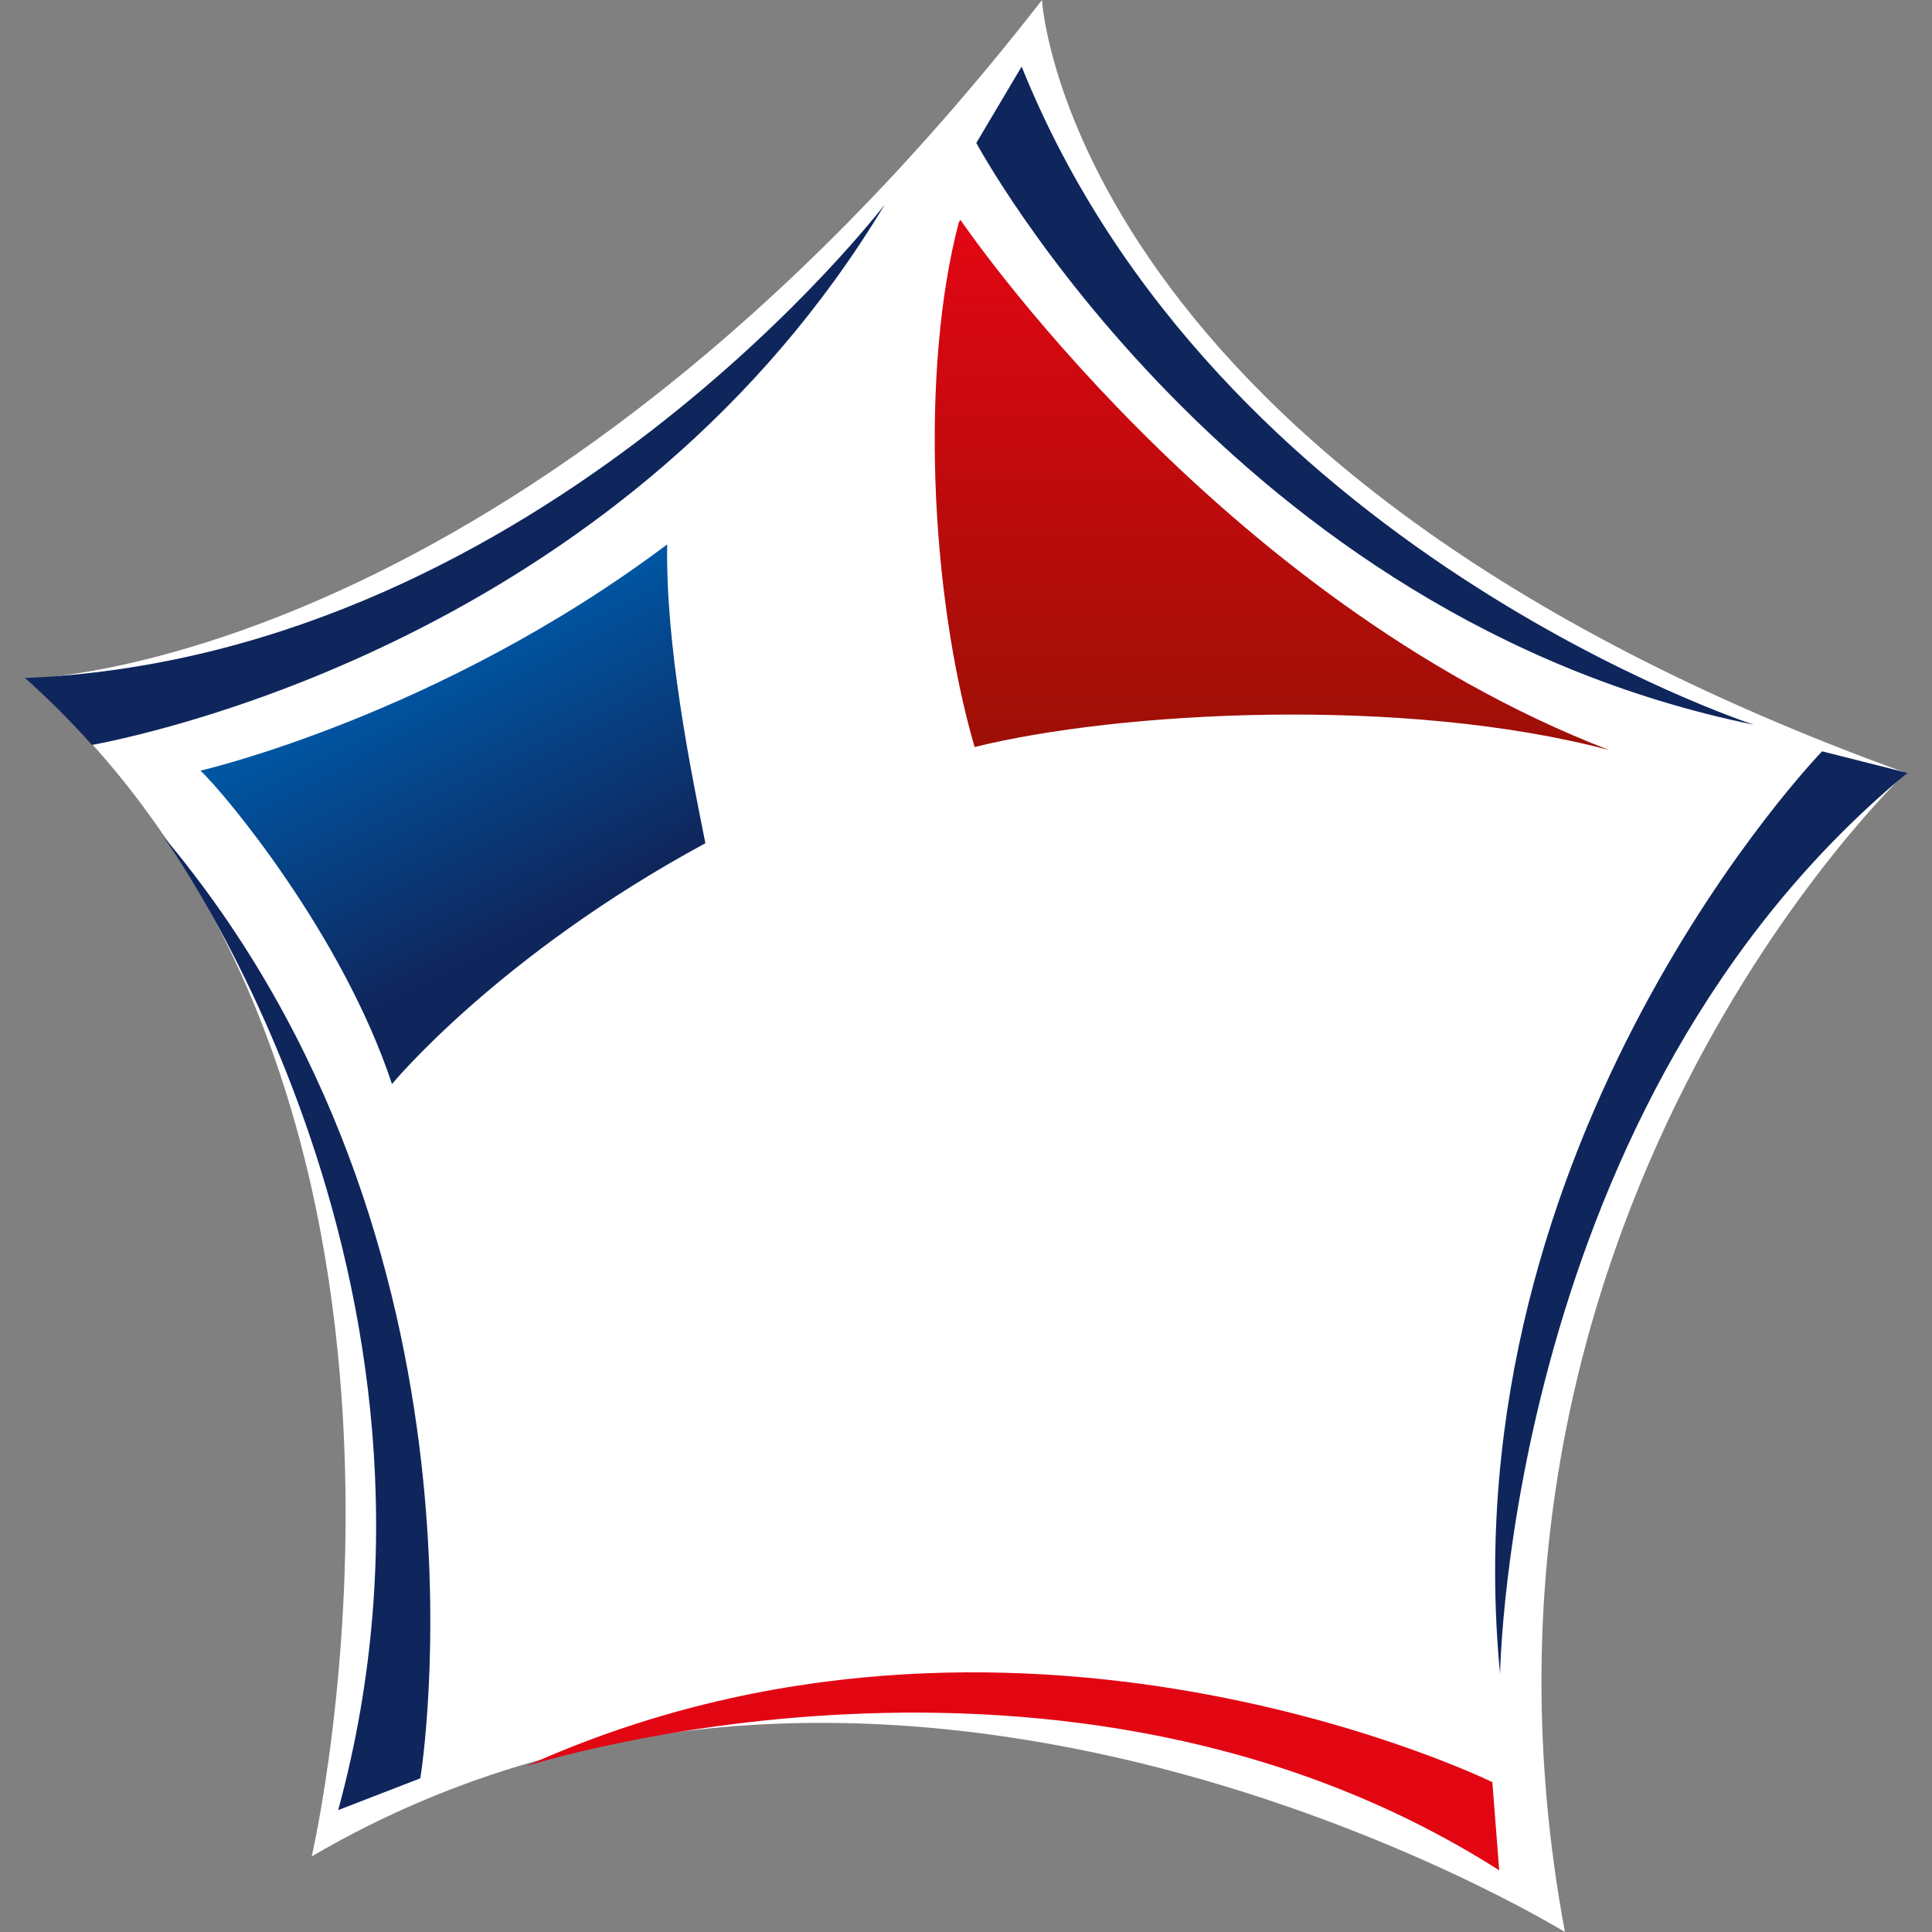
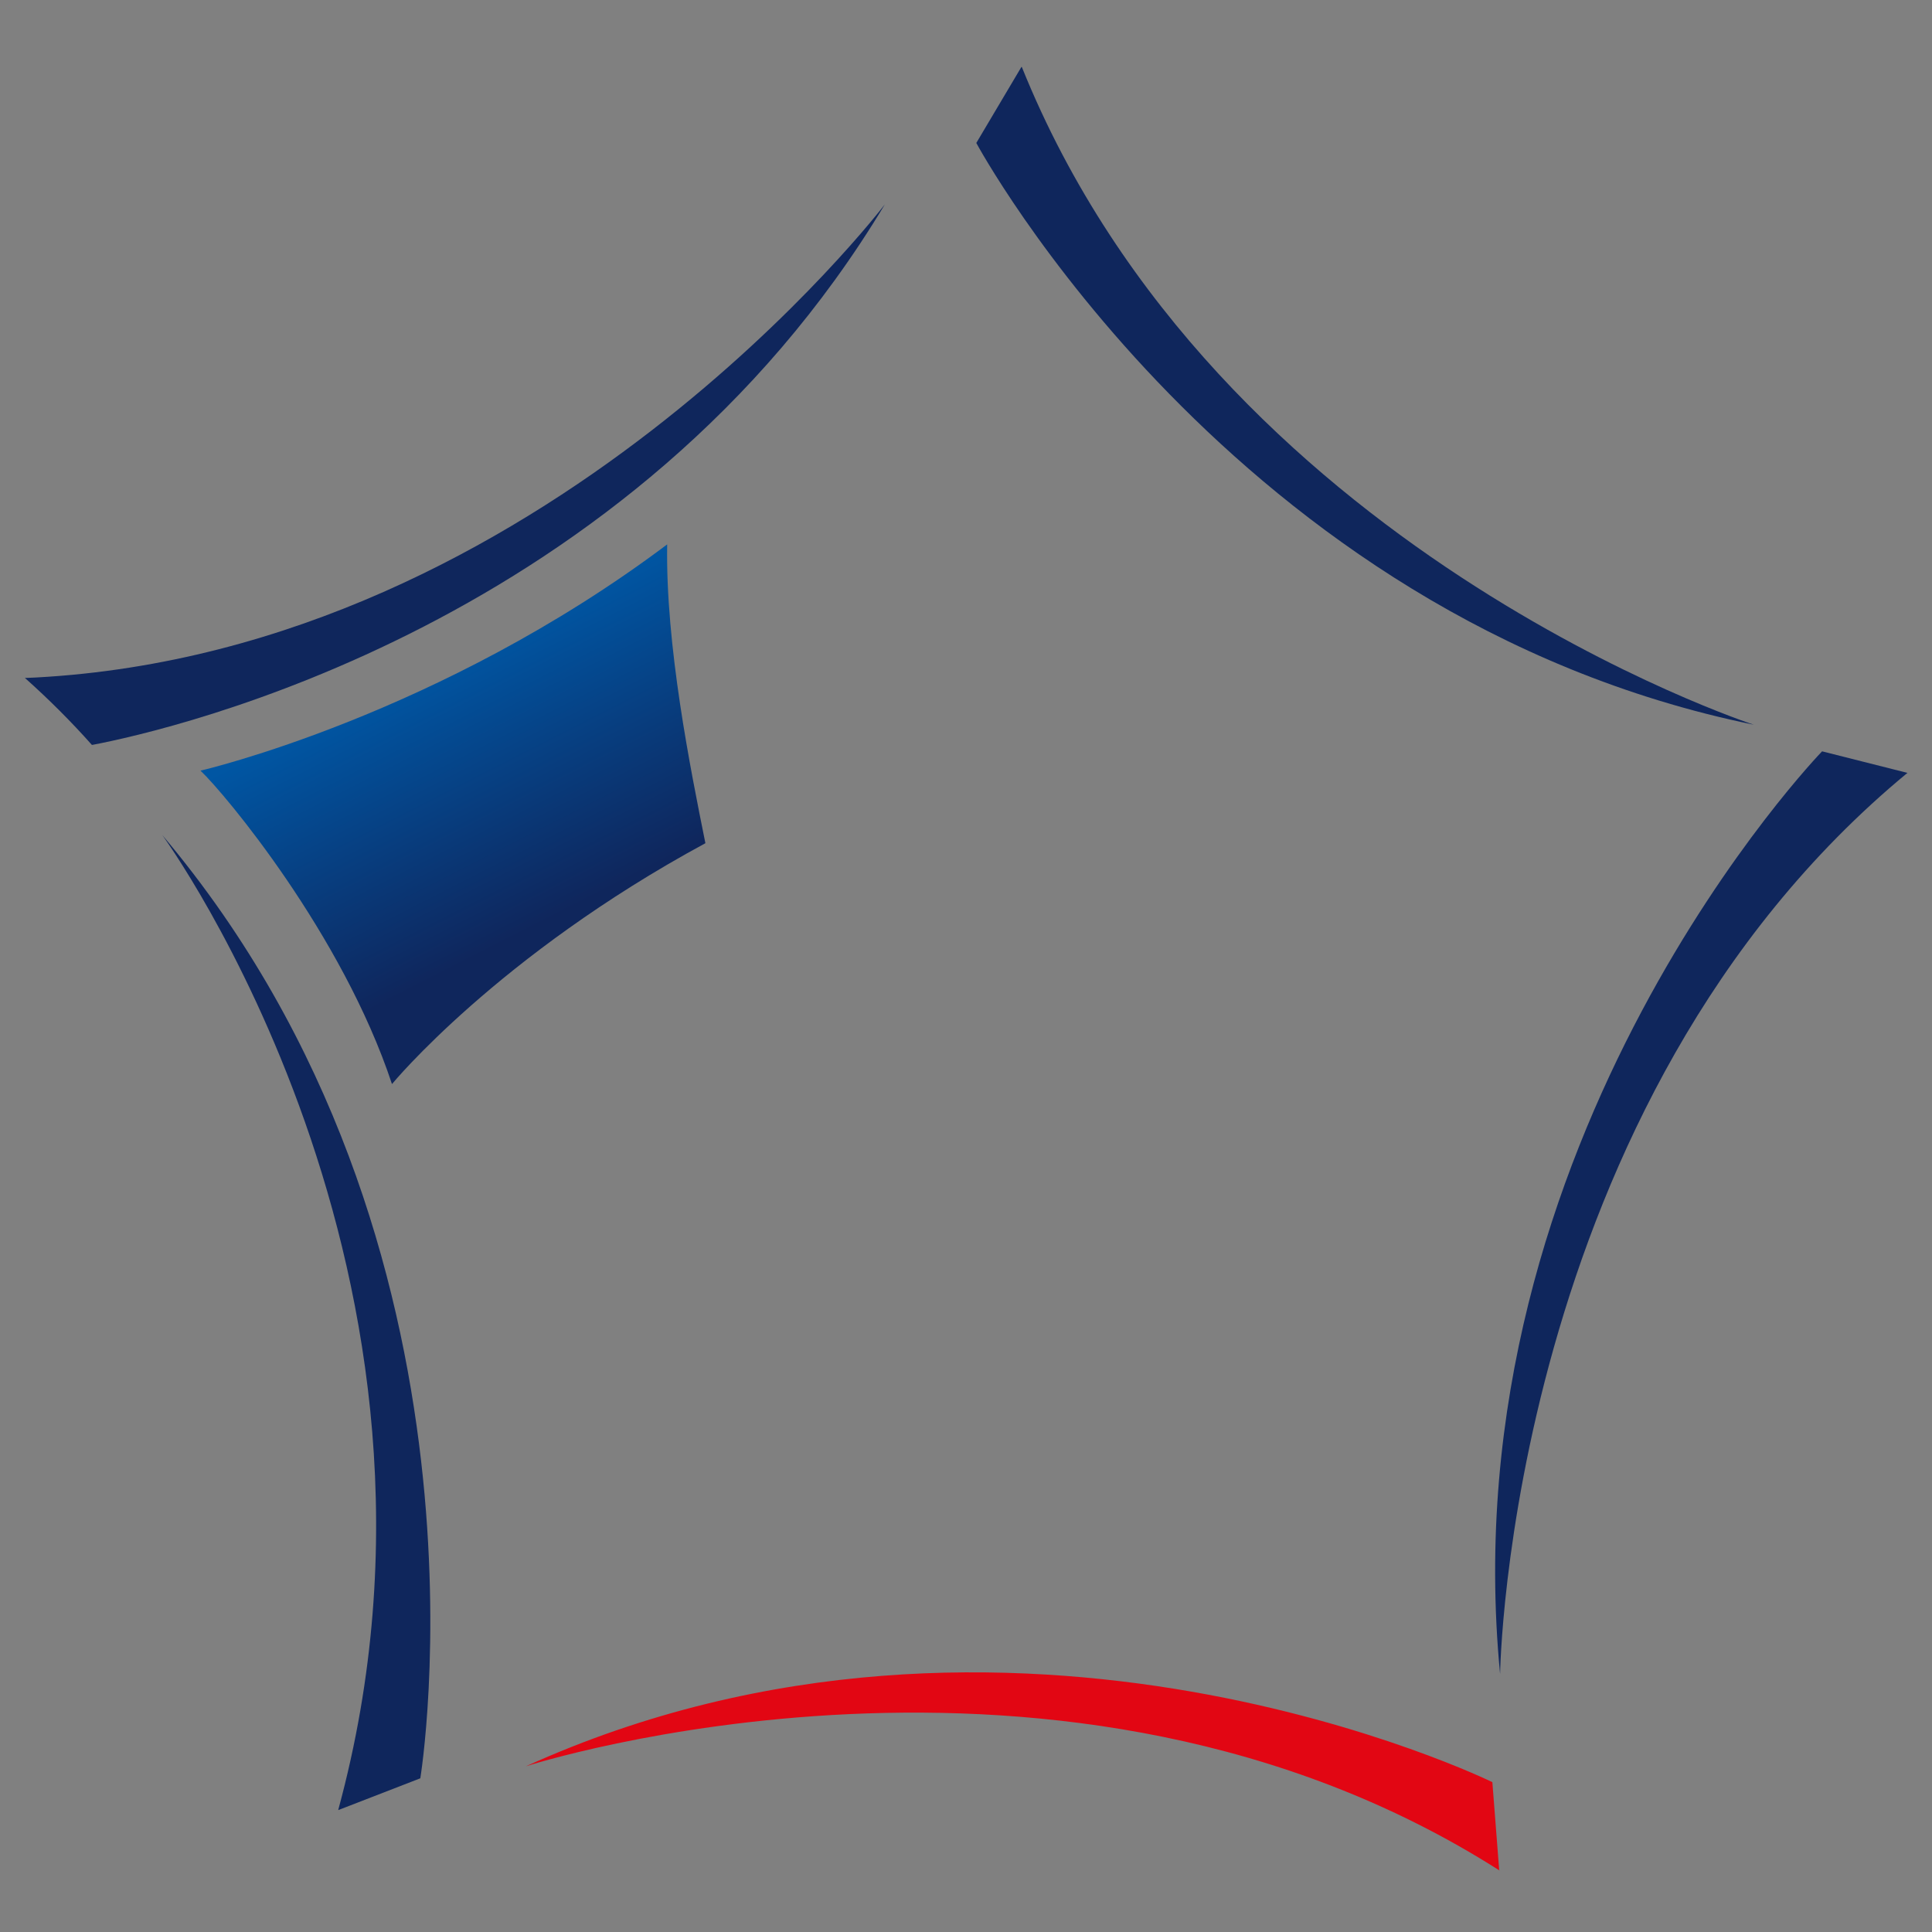
<svg xmlns="http://www.w3.org/2000/svg" id="Calque_1" viewBox="0 0 450 450">
  <rect x="0" y="0" width="450" height="450" fill="#808080" stroke="none" />
  <defs>
    <style>      .st0 {        fill: #fff;      }      .st1 {        fill: none;      }      .st2 {        fill: url(#Dégradé_sans_nom_2);      }      .st3 {        clip-path: url(#clippath-1);      }      .st4 {        fill: #0f265c;      }      .st5 {        fill: url(#Dégradé_sans_nom_3);      }      .st6 {        fill: #e20613;      }      .st7 {        clip-path: url(#clippath-2);      }      .st8 {        clip-path: url(#clippath);      }    </style>
    <clipPath id="clippath">
      <rect class="st1" x="5.8" width="438.3" height="450" />
    </clipPath>
    <clipPath id="clippath-1">
      <path class="st1" d="M46.8,179.6c5.5,5.2,32.9,37.9,44.5,72.9,0,0,24.6-29.9,73-56.1-3.5-17.4-9.3-46.1-8.9-69.6-53.1,39.9-108.7,52.7-108.7,52.7" />
    </clipPath>
    <linearGradient id="Dégradé_sans_nom_3" data-name="Dégradé sans nom 3" x1="-66.4" y1="640.5" x2="-64.3" y2="640.5" gradientTransform="translate(-16730.7 11094.6) rotate(62.9) scale(31.2 -31.2)" gradientUnits="userSpaceOnUse">
      <stop offset="0" stop-color="#0056a3" />
      <stop offset="1" stop-color="#0f265c" />
    </linearGradient>
    <clipPath id="clippath-2">
      <path class="st1" d="M223.3,51.9c-8.9,33.8-6.8,85.8,3.7,122.1,33.5-8.3,99.8-12,147.8.7-91.3-35.2-151.1-123.5-151.1-123.5-.1.2-.3.4-.4.7" />
    </clipPath>
    <linearGradient id="Dégradé_sans_nom_2" data-name="Dégradé sans nom 2" x1="-69.1" y1="646.6" x2="-67" y2="646.6" gradientTransform="translate(-38322.7 4177.3) rotate(90) scale(59.7 -59.7)" gradientUnits="userSpaceOnUse">
      <stop offset="0" stop-color="#e20613" />
      <stop offset="0" stop-color="#e20613" />
      <stop offset="1" stop-color="#9b1006" />
    </linearGradient>
  </defs>
  <g class="st8">
-     <path class="st0" d="M6.1,158.1S121,156.5,242.7,0c0,0,5.9,109.5,201.2,180,0,0-110.3,103.7-79.4,270,0,0-157-96.7-291.9-17.6,0,0,41.7-178.4-66.5-274.3" />
-   </g>
+     </g>
  <g class="st3">
    <polygon class="st5" points="140 78.6 214.7 226.5 71.2 300.8 -3.5 152.9 140 78.6" />
  </g>
  <g class="st7">
-     <rect class="st2" x="214.4" y="51.2" width="160.4" height="123.5" />
-   </g>
+     </g>
  <path class="st6" d="M349.2,435.7l-1.6-20.6s-111.9-55-225.1-3.7c0,0,125.2-40.5,226.8,24.3" />
  <path class="st4" d="M237.9,15.6l-10.5,17.7s59.4,110.6,181.1,135.5c0,0-125.2-40.7-170.5-153.2" />
  <path class="st4" d="M78.8,421.6l19.1-7.4s20.5-124.1-60.1-219.7c0,0,74.9,102.4,41,227" />
  <path class="st4" d="M444.2,180l-19.8-5s-87.1,89.9-75,214.9c0,0,1.8-133,94.9-209.9" />
  <path class="st4" d="M21.5,173.5c18.5-3.5,125.8-28,184.6-125.9,0,0-79.1,103.8-197.7,110.2-1.7.1-2.6.1-2.6.1,5.6,5,10.8,10.2,15.6,15.6" />
-   <rect class="st1" x="5.8" width="438.3" height="450" />
</svg>